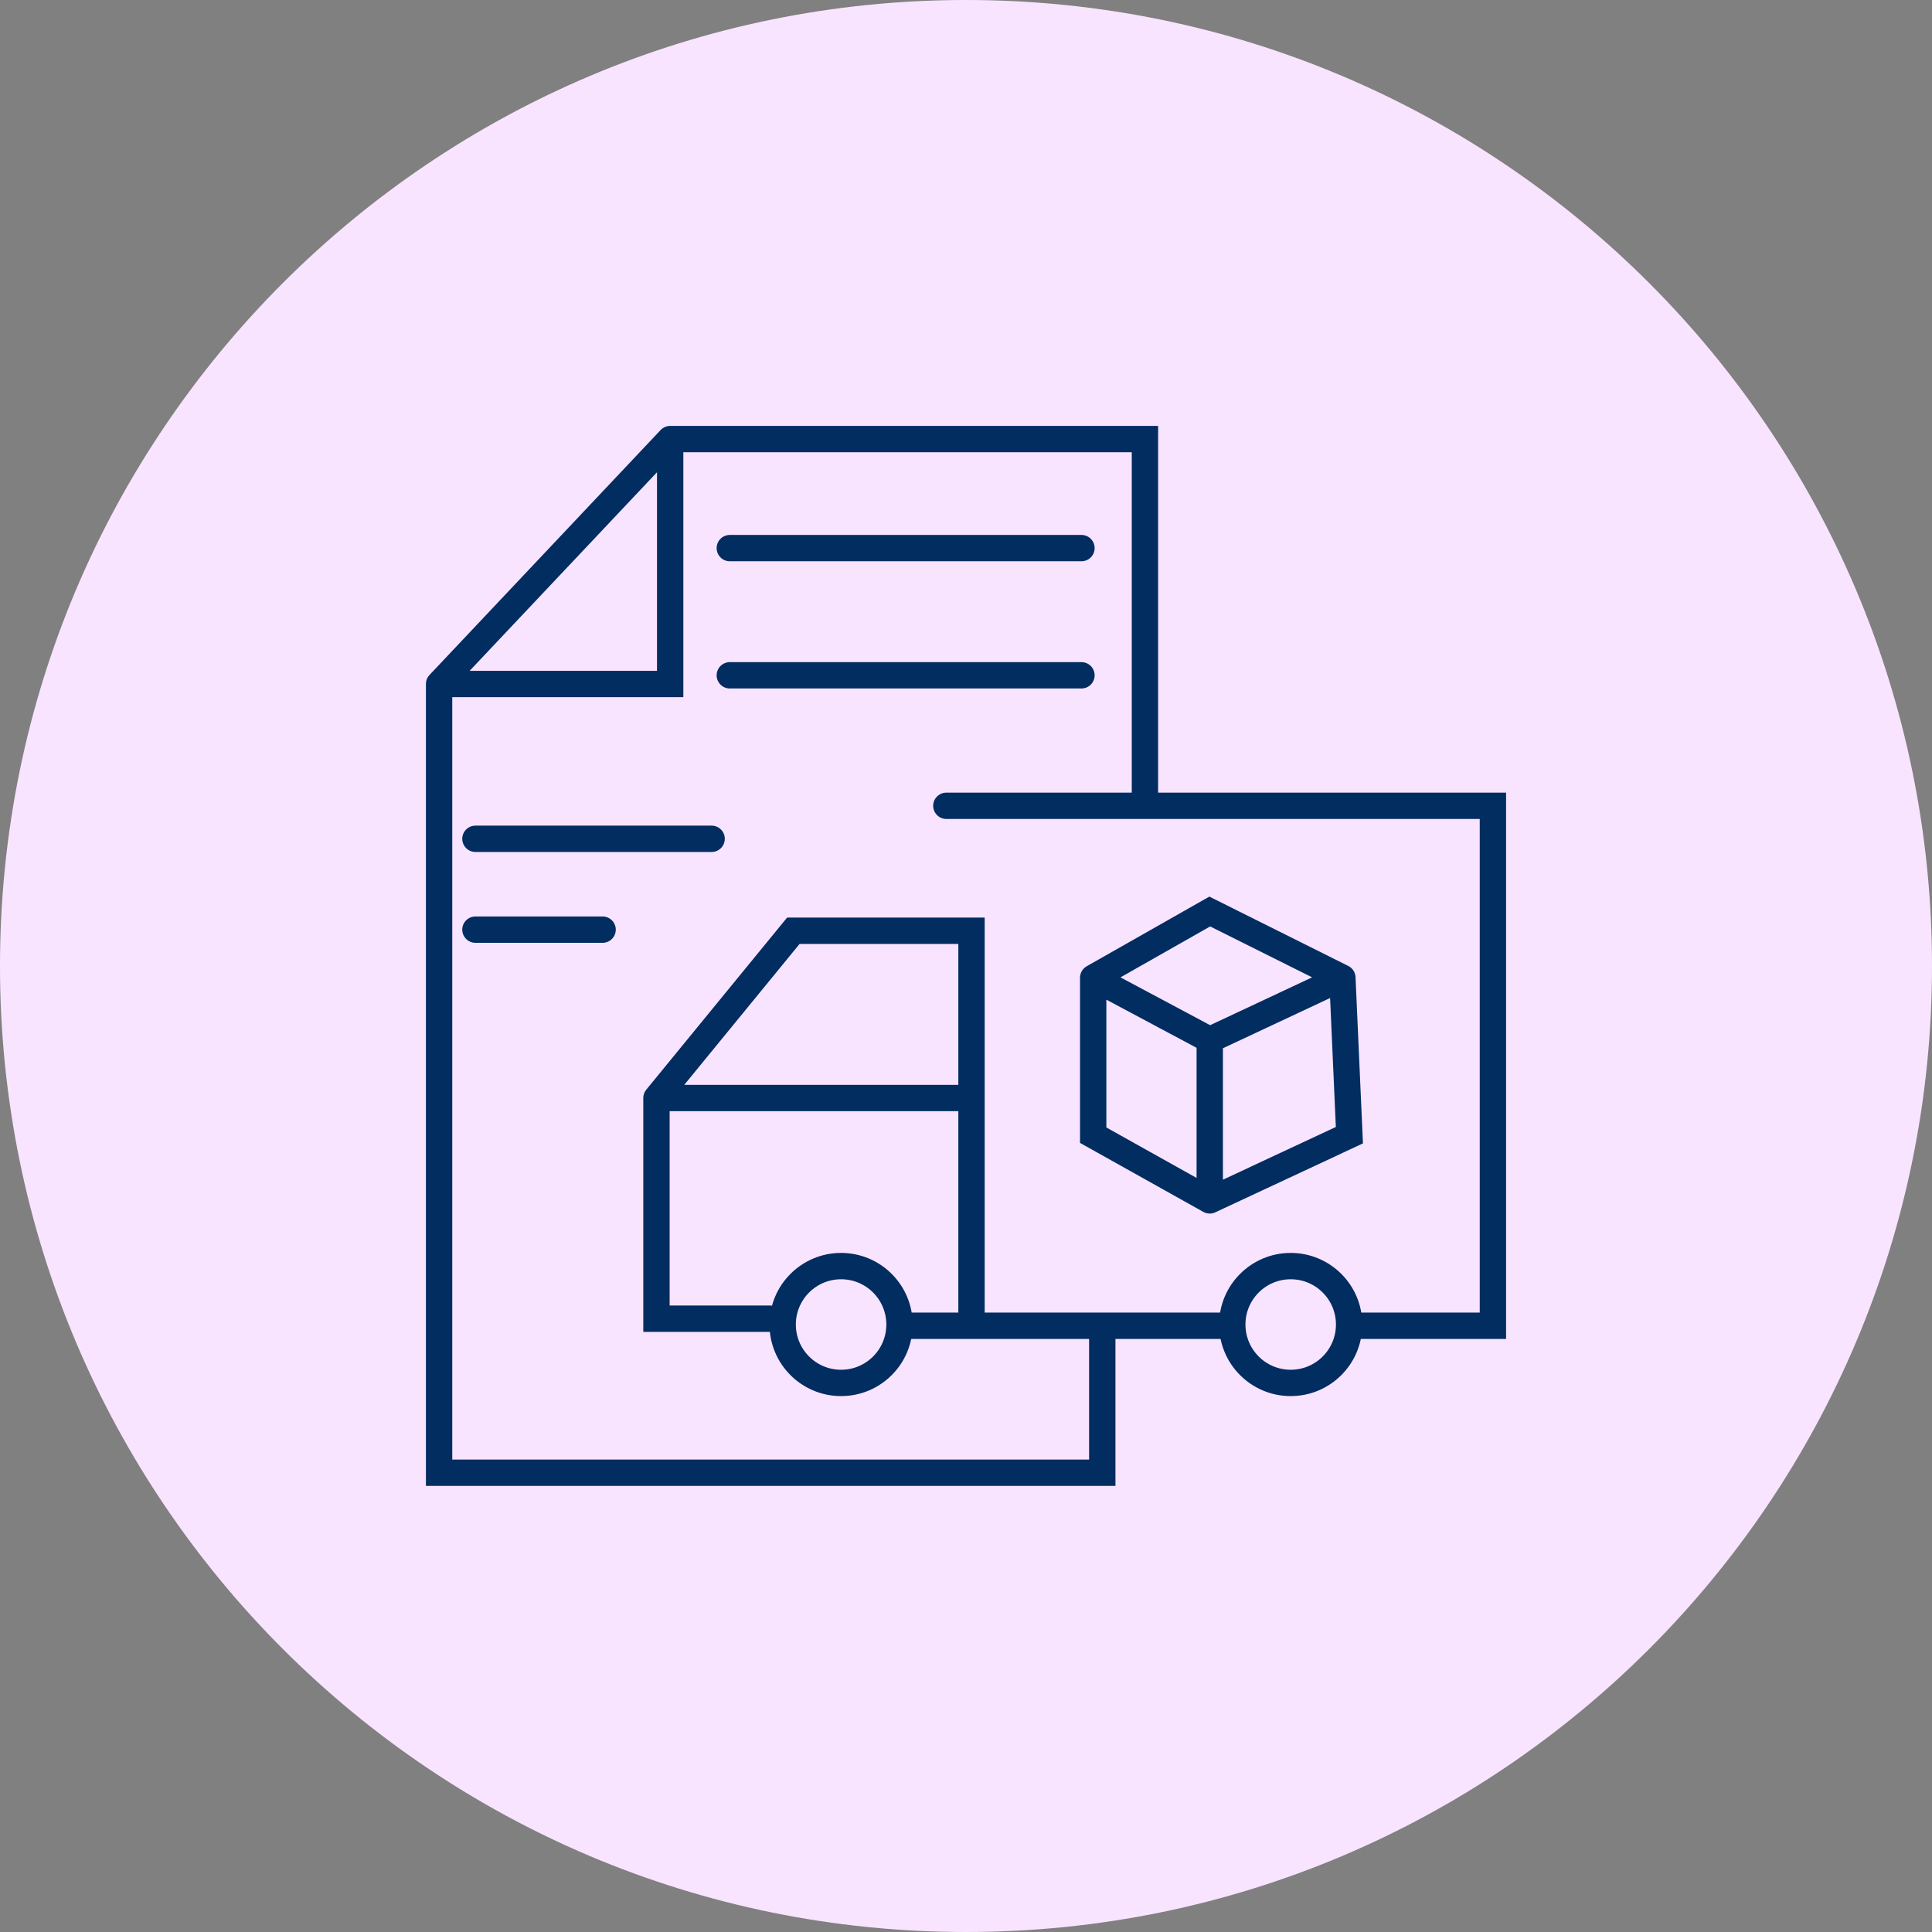
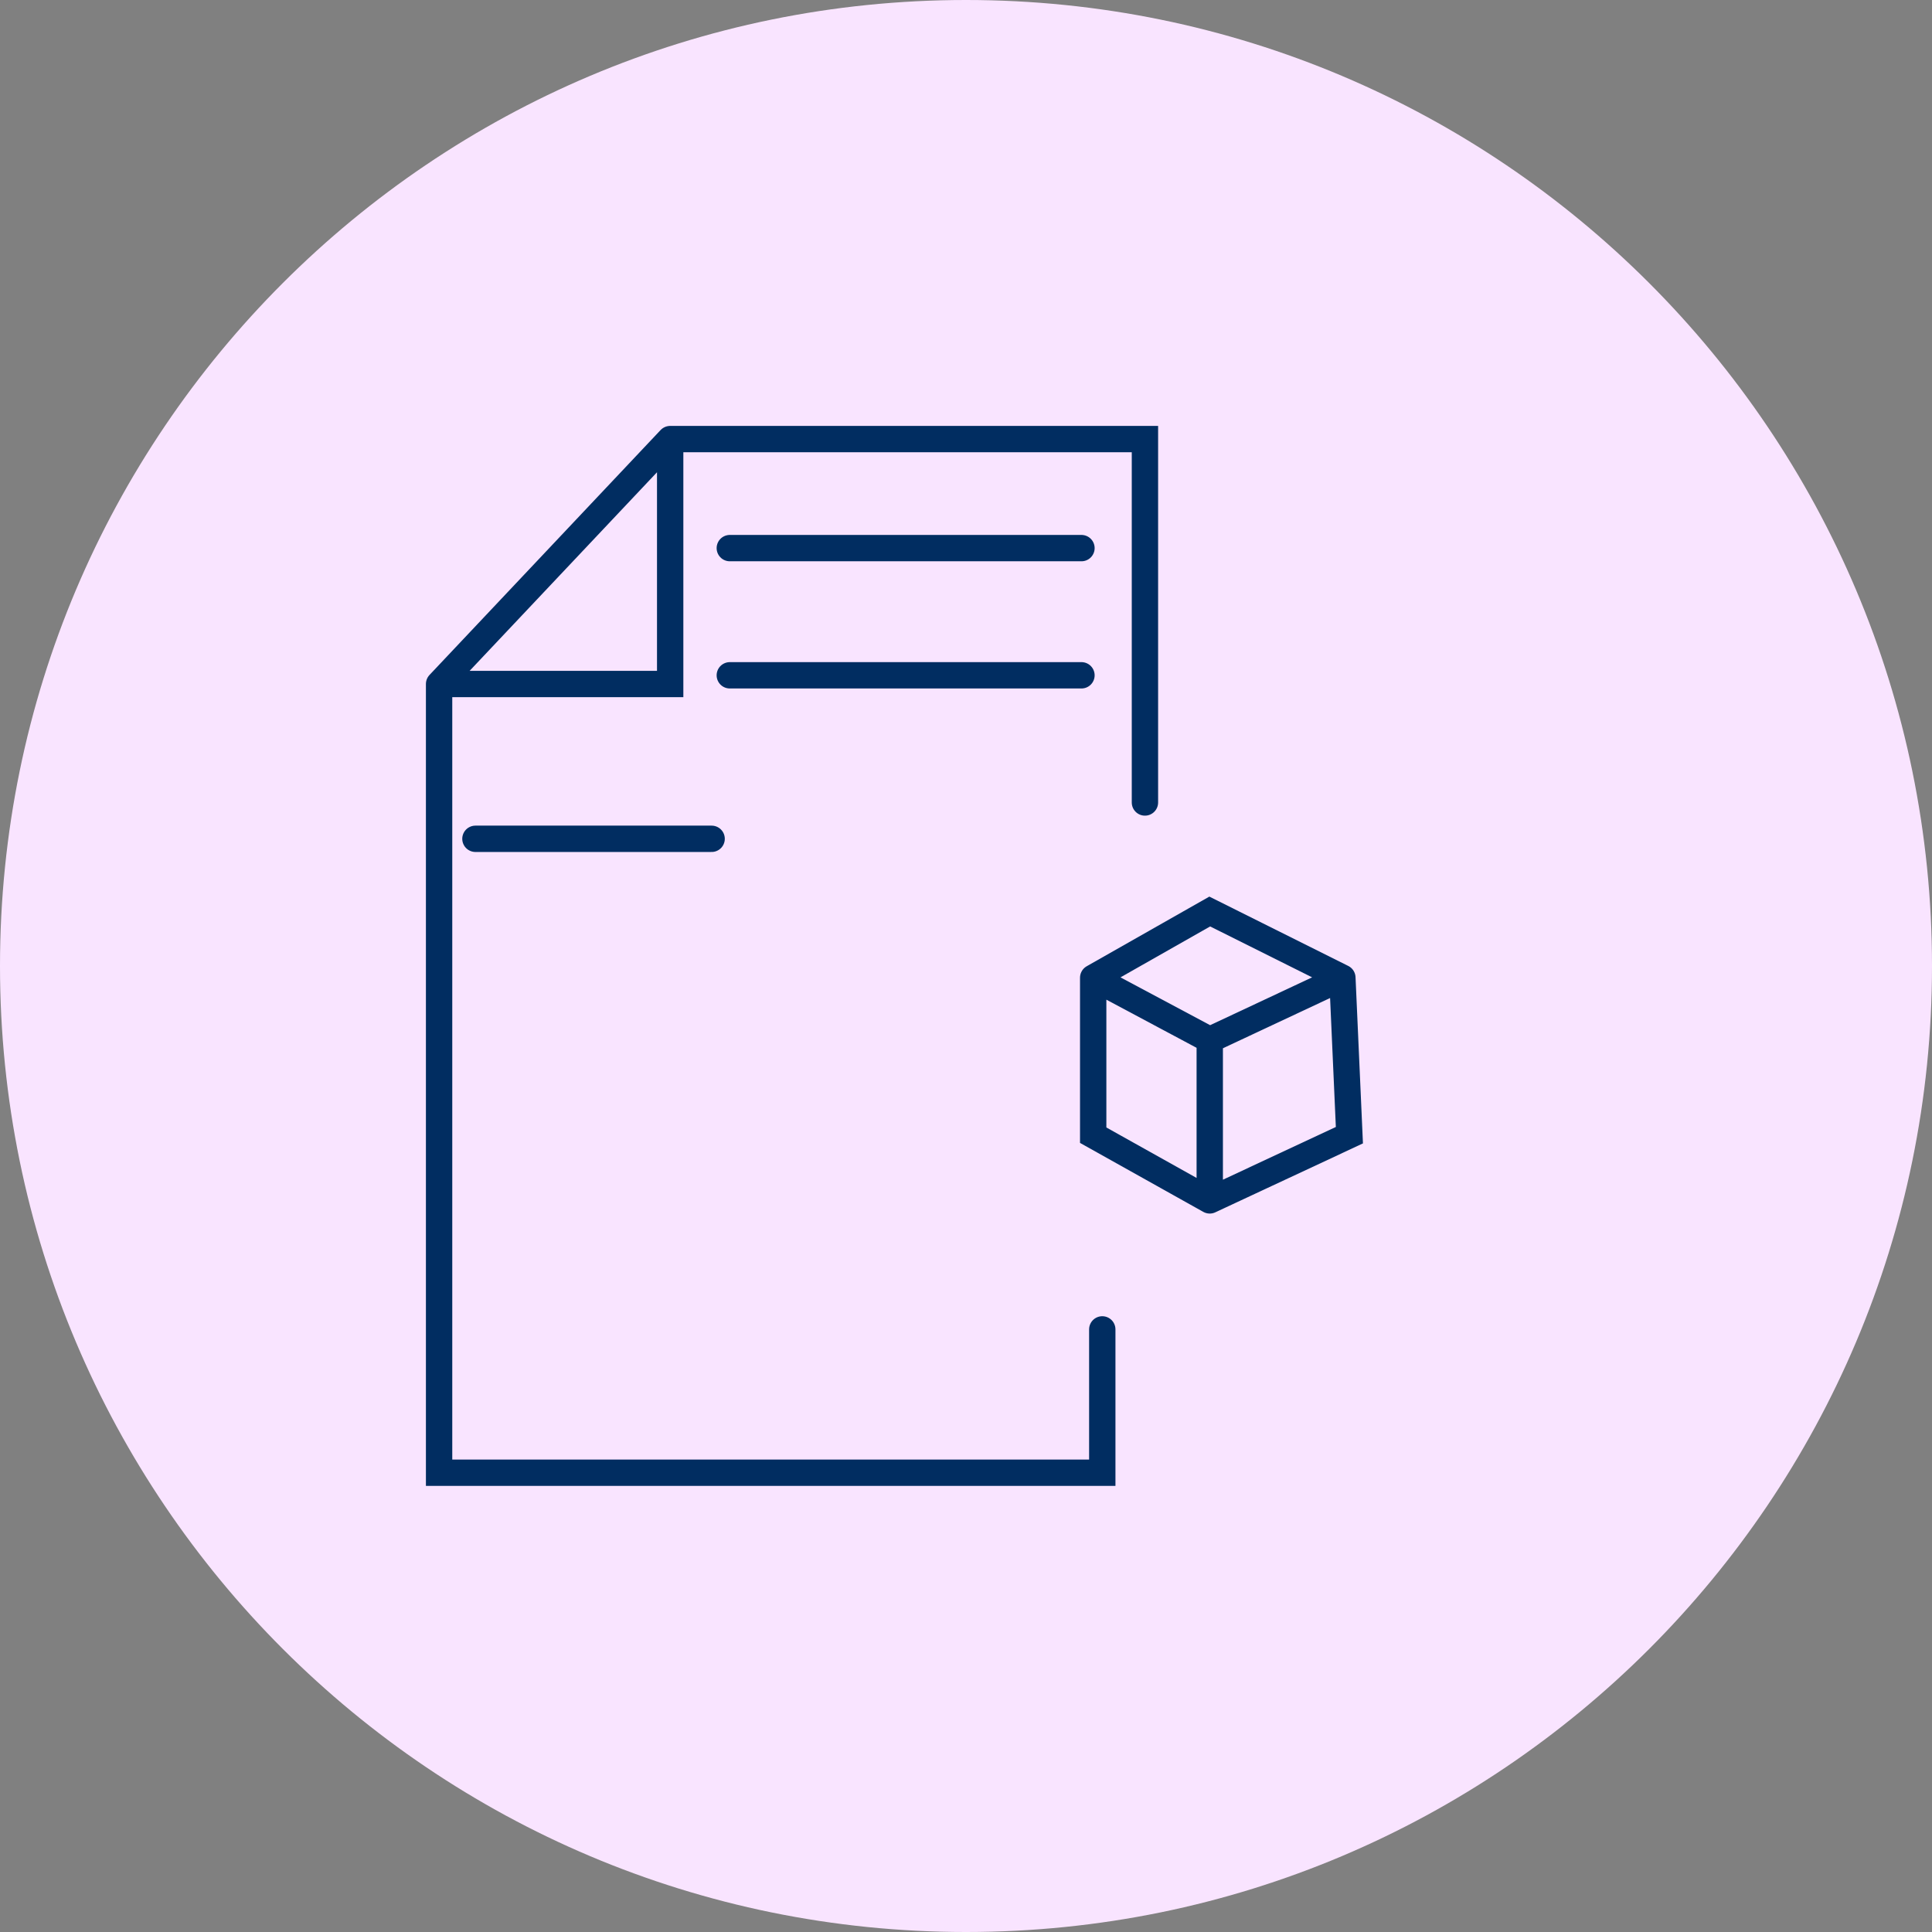
<svg xmlns="http://www.w3.org/2000/svg" width="110" height="110" viewBox="0 0 110 110" fill="none">
  <rect x="0" y="0" width="110" height="110" fill="#808080" stroke="none" />
  <path d="M55 110C85.376 110 110 85.376 110 55C110 24.624 85.376 0 55 0C24.624 0 0 24.624 0 55C0 85.376 24.624 110 55 110Z" fill="#F9E4FF" />
  <path d="M65.188 45.69V25H38.157M38.157 25V38.944H25M38.157 25L25 38.944M25 38.944V83.851H62.759V75.69" stroke="#012D61" stroke-width="1.5" stroke-linecap="round" />
-   <path d="M53.881 45.879H85V75.483H77.149M69.813 75.483H55.313M51.646 75.483H55.313M55.313 75.483V62.517M37.376 62.517L45.17 52.993H55.313V62.517M37.376 62.517H55.313M37.376 62.517V75.082H43.852" stroke="#012D61" stroke-width="1.5" stroke-linecap="round" />
  <path d="M62.242 55.667L68.878 51.898L76.429 55.667M62.242 55.667L68.878 59.208M62.242 55.667V64.633L68.878 68.345M76.429 55.667L68.878 59.208M76.429 55.667L76.829 64.633L68.878 68.345M68.878 59.208V68.345" stroke="#012D61" stroke-width="1.5" stroke-linecap="round" />
-   <path d="M51.214 75.412C51.214 77.249 49.725 78.738 47.888 78.738C46.051 78.738 44.562 77.249 44.562 75.412C44.562 73.575 46.051 72.086 47.888 72.086C49.725 72.086 51.214 73.575 51.214 75.412Z" stroke="#012D61" stroke-width="1.5" stroke-linecap="round" />
-   <path d="M76.813 75.412C76.813 77.249 75.324 78.738 73.487 78.738C71.65 78.738 70.161 77.249 70.161 75.412C70.161 73.575 71.65 72.086 73.487 72.086C75.324 72.086 76.813 73.575 76.813 75.412Z" stroke="#012D61" stroke-width="1.5" stroke-linecap="round" />
  <path d="M41.552 31.207C42.067 31.207 55.114 31.207 61.574 31.207" stroke="#012D61" stroke-width="1.5" stroke-linecap="round" />
  <path d="M41.552 38.449C42.067 38.449 55.114 38.449 61.574 38.449" stroke="#012D61" stroke-width="1.5" stroke-linecap="round" />
  <path d="M27.069 47.758C27.415 47.758 36.179 47.758 40.517 47.758" stroke="#012D61" stroke-width="1.5" stroke-linecap="round" />
-   <path d="M27.069 52.93C27.255 52.93 31.974 52.93 34.31 52.93" stroke="#012D61" stroke-width="1.5" stroke-linecap="round" />
</svg>